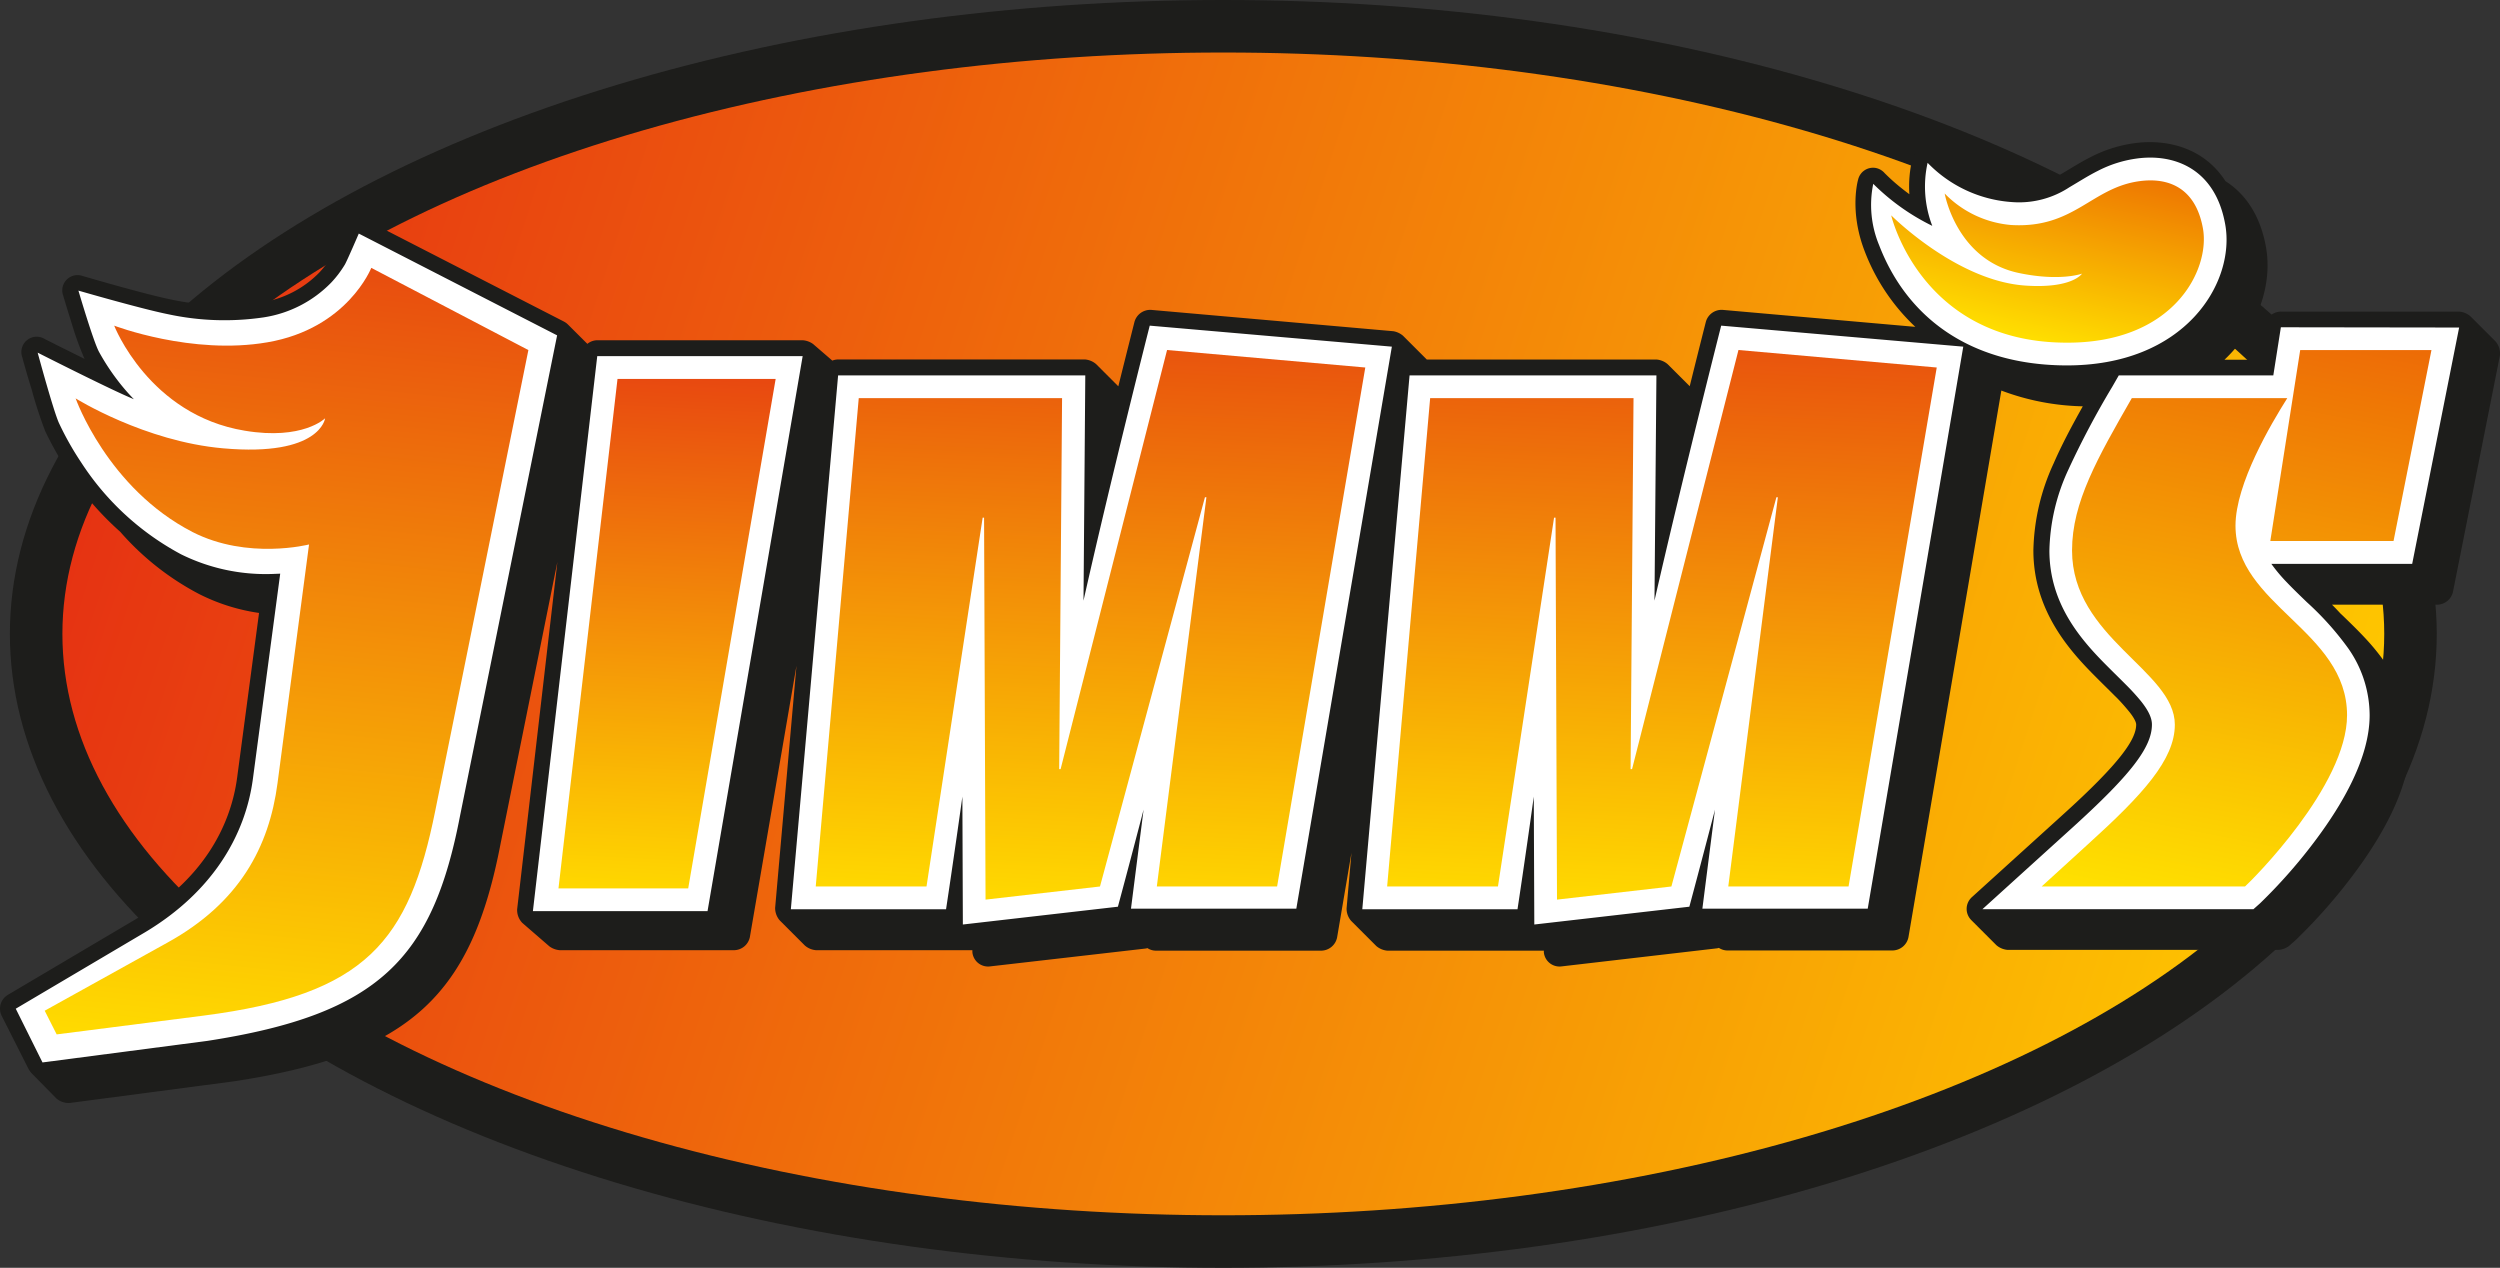
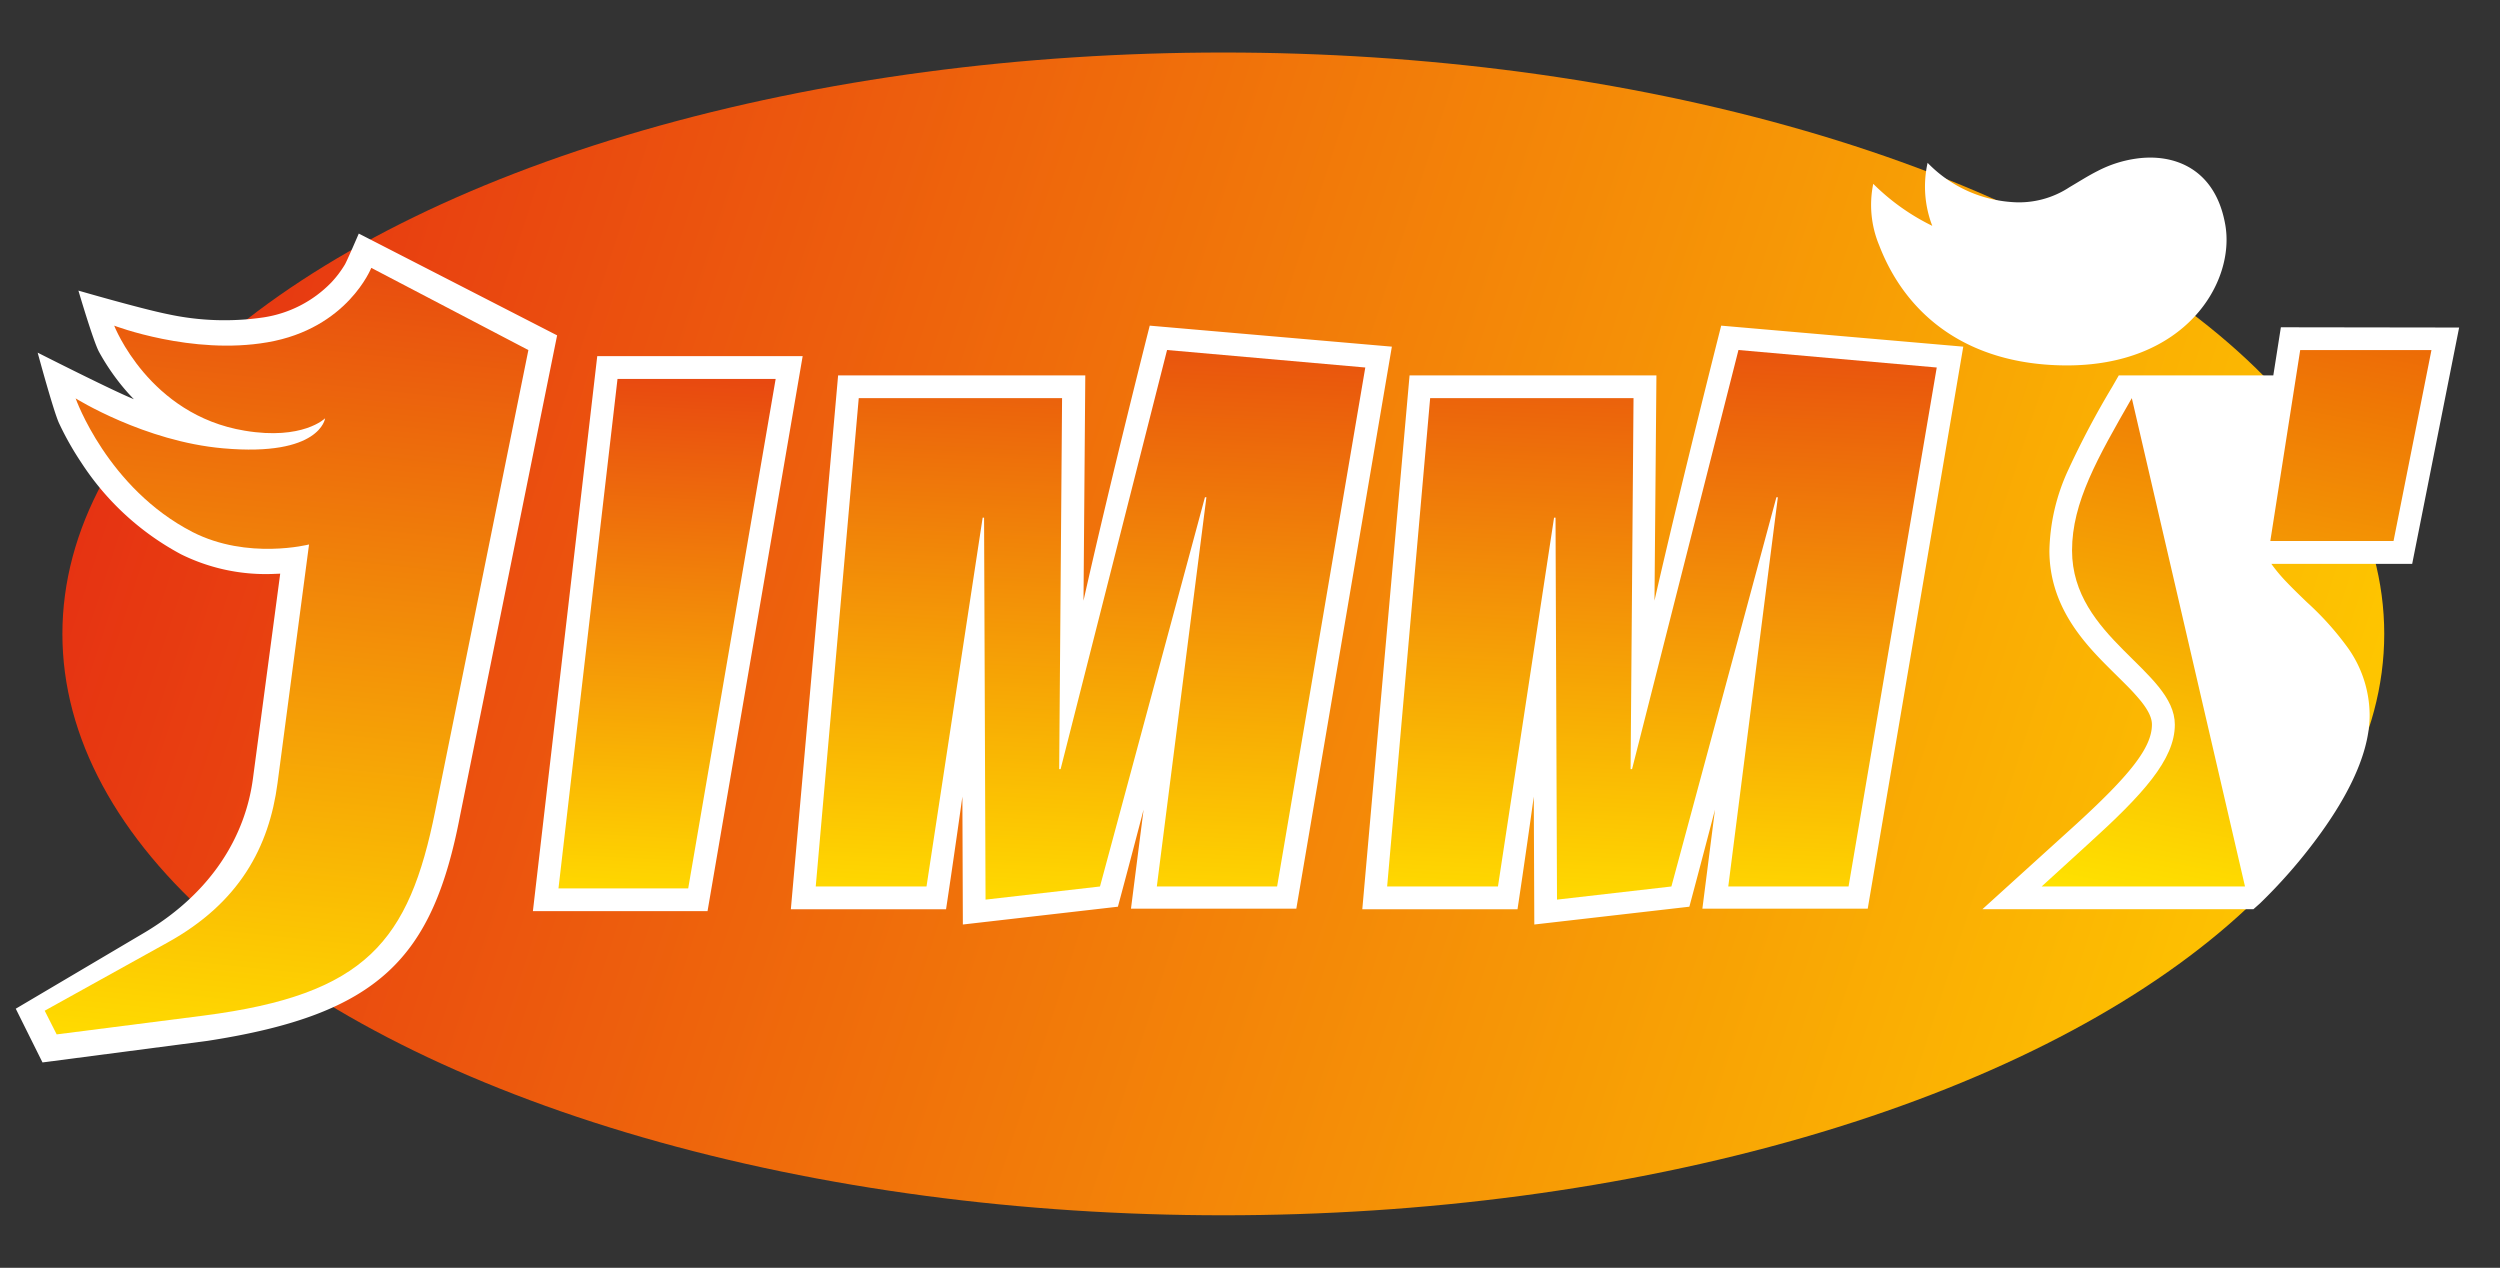
<svg xmlns="http://www.w3.org/2000/svg" xmlns:xlink="http://www.w3.org/1999/xlink" viewBox="0 0 475.98 241.38">
  <rect x="0" y="0" width="475.98" height="241.38" fill="#333333" stroke="none" />
  <defs>
    <style>.cls-1{fill:#1d1d1b;}.cls-2{fill:url(#Unbenannter_Verlauf);}.cls-3{fill:#fff;}.cls-4{fill:url(#Unbenannter_Verlauf_2);}.cls-5,.cls-6,.cls-7,.cls-8{fill-rule:evenodd;}.cls-5{fill:url(#Unbenannter_Verlauf_3);}.cls-6{fill:url(#Unbenannter_Verlauf_5);}.cls-7{fill:url(#Unbenannter_Verlauf_5-2);}.cls-8{fill:url(#Unbenannter_Verlauf_6);}.cls-9{fill:url(#Unbenannter_Verlauf_7);}</style>
    <linearGradient id="Unbenannter_Verlauf" x1="2096.75" y1="1976.05" x2="2502.55" y2="1844.2" gradientTransform="matrix(1, 0, 0, -1, -2066.43, 2030.92)" gradientUnits="userSpaceOnUse">
      <stop offset="0" stop-color="#e63312" />
      <stop offset="1" stop-color="#fec600" />
    </linearGradient>
    <linearGradient id="Unbenannter_Verlauf_2" x1="2110.36" y1="1830.5" x2="2126.19" y2="1981.05" gradientTransform="matrix(1, 0, 0, -1, -2066.44, 2030.92)" gradientUnits="userSpaceOnUse">
      <stop offset="0" stop-color="#ffdb00" />
      <stop offset="1" stop-color="#e84d0f" />
    </linearGradient>
    <linearGradient id="Unbenannter_Verlauf_3" x1="2190.84" y1="1860.83" x2="2196.02" y2="1959.73" gradientTransform="matrix(1, 0, 0, -1, -2066.43, 2030.92)" gradientUnits="userSpaceOnUse">
      <stop offset="0" stop-color="#ffd800" />
      <stop offset="1" stop-color="#e84810" />
    </linearGradient>
    <linearGradient id="Unbenannter_Verlauf_5" x1="2271.29" y1="1858.74" x2="2276.85" y2="1964.9" gradientTransform="matrix(1, 0, 0, -1, -2066.43, 2030.92)" gradientUnits="userSpaceOnUse">
      <stop offset="0" stop-color="#ffd900" />
      <stop offset="1" stop-color="#e9550d" />
    </linearGradient>
    <linearGradient id="Unbenannter_Verlauf_5-2" x1="2380.08" y1="1858.74" x2="2385.65" y2="1964.9" xlink:href="#Unbenannter_Verlauf_5" />
    <linearGradient id="Unbenannter_Verlauf_6" x1="768.74" y1="293.16" x2="790.58" y2="405.47" gradientTransform="matrix(1, 0, 0, -1, -357.29, 466.36)" gradientUnits="userSpaceOnUse">
      <stop offset="0" stop-color="#ffe200" />
      <stop offset="1" stop-color="#ed6b06" />
    </linearGradient>
    <linearGradient id="Unbenannter_Verlauf_7" x1="2451.58" y1="1966.47" x2="2459.47" y2="2000.67" gradientTransform="matrix(1, 0, 0, -1, -2066.44, 2030.92)" gradientUnits="userSpaceOnUse">
      <stop offset="0" stop-color="#ffdf00" />
      <stop offset="1" stop-color="#ee7701" />
    </linearGradient>
  </defs>
  <g id="Ebene_2" data-name="Ebene 2">
    <g id="Ebene_1-2" data-name="Ebene 1">
      <g id="Foreground">
-         <ellipse class="cls-1" cx="232.91" cy="120.69" rx="231.03" ry="120.69" />
        <ellipse class="cls-2" cx="232.91" cy="120.69" rx="221.03" ry="110.69" />
-         <path class="cls-1" d="M185.12,180.91H155.37a3.69,3.69,0,0,1-2.12-.88l-4.8-4.8a3.61,3.61,0,0,1-.87-2.39l4.06-46.08-8.87,51.65a3.12,3.12,0,0,1-3,2.5H106.59a3.82,3.82,0,0,1-2-.74l-5.13-4.44a3.52,3.52,0,0,1-1-2.61L106.12,107,95.3,160.66c-5.47,28.44-16.76,40-50.58,45.19L13.26,210a3.59,3.59,0,0,1-2.51-.85L6,204.32l-.21-.25-.18-.26-.17-.27L.3,193.36a3.06,3.06,0,0,1,1.15-3.92l24.63-14.57c12.36-7.31,17.81-17.38,19.07-26.83l4.17-31.34a36.82,36.82,0,0,1-11.43-3.61,51.83,51.83,0,0,1-15-11.84,58.37,58.37,0,0,1-9.9-11.43,62.55,62.55,0,0,1-4.4-7.77,82.87,82.87,0,0,1-2.59-8C5,70.89,4.24,68,4.24,68a2.91,2.91,0,0,1,4.25-3.47s3.56,1.8,7.61,3.8a58.54,58.54,0,0,1-2.49-6.9c-.86-2.7-1.58-5.15-1.58-5.15a2.91,2.91,0,0,1,3.72-3.73S27.5,56,32.46,57a48.13,48.13,0,0,0,17.13.61,19.61,19.61,0,0,0,11.24-5.76A16.45,16.45,0,0,0,63,48.94a10.28,10.28,0,0,0,.46-1L64.33,46c.6-1.36,1.15-2.64,1.16-2.67a3,3,0,0,1,3.94-1.57l.19.09,37.76,19.38.27.16.25.18.23.21,3.7,3.69a3,3,0,0,1,1.88-.69h39.11a3.81,3.81,0,0,1,2,.73l3.65,3.15a2.87,2.87,0,0,1,1.09-.22h47.06a3.72,3.72,0,0,1,2.09.9l4.21,4.21c1.84-7.39,3.08-12.29,3.08-12.29A3.12,3.12,0,0,1,219.17,59l46.1,4.06a3.81,3.81,0,0,1,1.86.87l4.52,4.52h43.73a3.71,3.71,0,0,1,2.12.88l4.21,4.2c1.83-7.39,3.08-12.29,3.08-12.29A3.11,3.11,0,0,1,328,59l36.66,3.23A38.64,38.64,0,0,1,355,47.78c-2.88-7.48-1.33-13.24-1.23-13.58A2.92,2.92,0,0,1,357.23,32a3,3,0,0,1,1.58.95,36.55,36.55,0,0,0,3,2.7c.53.43,1.11.88,1.72,1.33a22.46,22.46,0,0,1,.56-6.69,2.9,2.9,0,0,1,5.16-1.18s.29.32.85.83a20.39,20.39,0,0,0,2.77,2.13,21.48,21.48,0,0,0,10.46,3.49c4,.24,6.35-.82,9.17-2.46,1.86-1.09,3.64-2.24,5.56-3.2a25.68,25.68,0,0,1,8.32-2.64c6.1-.82,13.17.78,17.33,7.23,3.84,2.44,6.64,6.57,7.71,12.53,1.26,7-1.38,15.31-7.9,21.47h6.7l1-6.62a3.13,3.13,0,0,1,3-2.54h34a3.71,3.71,0,0,1,2.12.88l4.8,4.8a3.54,3.54,0,0,1,.82,2.7l-8.94,45a3.13,3.13,0,0,1-2.94,2.42H444c.53.53,1.06,1.08,1.58,1.65l.51.48c1.32,1.28,2.76,2.67,4.18,4.19a42.85,42.85,0,0,1,4.11,5.1,25.33,25.33,0,0,1,4.57,14.4c0,9.36-6,19-10.69,25.31A103.94,103.94,0,0,1,437.06,179l-1.23,1.09a3.84,3.84,0,0,1-2,.76h-51.6a3.71,3.71,0,0,1-2.12-.88l-4.8-4.8a3,3,0,0,1,0-4.24.57.57,0,0,1,.11-.11l17.2-15.59c11.28-10.18,14.09-14.55,14.09-17.28,0-.13,0-.83-1.44-2.59-.83-1-1.71-2-2.63-2.88-1.14-1.15-2.36-2.33-3.58-3.56-5-5-11.92-12.62-11.92-24.14A41.37,41.37,0,0,1,391,88.22c1.49-3.42,3.38-7,5.55-10.86a46.49,46.49,0,0,1-15.51-3l-17.69,104.1a3.13,3.13,0,0,1-3,2.5H328.92a3,3,0,0,1-1.66-.49,2.05,2.05,0,0,1-.48.1L297.26,184a3,3,0,0,1-3.32-2.64,2.17,2.17,0,0,1,0-.36H264.16a3.71,3.71,0,0,1-2.12-.88l-4.8-4.8a3.53,3.53,0,0,1-.86-2.39l.93-10.57-2.74,16.14a3.13,3.13,0,0,1-3,2.5H220.13a3,3,0,0,1-1.67-.49,2.05,2.05,0,0,1-.48.1L188.46,184a3,3,0,0,1-3.32-2.64,2.17,2.17,0,0,1,0-.36Z" />
        <path class="cls-3" d="M468.2,62.36l-8.94,45H432.45a31,31,0,0,0,3,3.57c1.2,1.26,2.49,2.49,3.77,3.73a56.28,56.28,0,0,1,7.88,8.8,22.26,22.26,0,0,1,4.06,12.72c0,8.28-5.39,17.18-10.1,23.52A100.32,100.32,0,0,1,430.28,172l-1.24,1.1h-51.6l17.21-15.6c10.9-9.9,15.06-15.17,15.06-19.55,0-1.13-.52-2.49-2.1-4.47a41.69,41.69,0,0,0-2.84-3.11c-1.14-1.15-2.36-2.33-3.58-3.56-5-5-11-11.82-11-22a38.28,38.28,0,0,1,3.61-15.39,164.9,164.9,0,0,1,8.35-15.77l1.25-2.18h29.42l1.44-9.16Zm-380.62,93c-5.21,27.08-15.37,37.76-48.06,42.81L8.09,202.28,3,192.05l24.63-14.56c13.1-7.85,19.1-18.73,20.51-29.13l5.21-39.14-1.55.06a36.34,36.34,0,0,1-17.32-3.74,51.65,51.65,0,0,1-19-17.46,56.74,56.74,0,0,1-4.19-7.4c-1-2-4.12-13.54-4.12-13.54S20,73.65,24.74,75.69l.75.32c-.65-.67-1.26-1.34-1.82-2a43,43,0,0,1-4.81-7c-1.09-2-3.93-11.68-3.93-11.68s11.93,3.46,17,4.48a51,51,0,0,0,18.23.62,22.7,22.7,0,0,0,12.92-6.65,20,20,0,0,0,2.58-3.41c.42-.71,2.65-5.9,2.65-5.9l37.76,19.38ZM367.89,43A20.84,20.84,0,0,1,367,31a24.65,24.65,0,0,0,16.16,7.48A17.41,17.41,0,0,0,394,35.65c1.81-1.06,3.53-2.17,5.4-3.11a22.77,22.77,0,0,1,7.37-2.35c7.18-1,15,1.92,16.89,12.52,2,11-7.54,27.1-30.64,26.86-18.1-.19-30-9.23-35.25-22.89A20,20,0,0,1,356.65,35,42.15,42.15,0,0,0,367.89,43ZM152.82,67.81,134.71,173.47H101.46L113.71,67.81Zm30.41,83.86c-1.67,12-3.11,21.45-3.11,21.45H150.57l9-101.65h47.06l-.34,42.89C211.48,91.2,218.9,62,218.9,62L265,66,246.81,173H215.33l2.4-18.85c-2.76,10.61-4.89,18.48-4.89,18.48l-29.52,3.39Zm108.79,0c-1.66,12-3.1,21.45-3.1,21.45H259.37l9-101.65h47L315,114.36C320.28,91.2,327.7,62,327.7,62L373.79,66,355.6,173H324.12l2.4-18.85c-2.76,10.61-4.88,18.48-4.88,18.48l-29.52,3.39Z" />
        <path class="cls-4" d="M100.6,66.65,82.87,154.36c-5,24.87-13.13,35-44.08,39l-28,3.58-2.28-4.51,23.43-13c13.65-7.55,19.31-18.2,20.9-30.33l6-45.44s-11.67,3-22.17-2.36C20.43,92.94,14.4,75.85,14.4,75.85s13.13,8.21,28.11,9.51C61,87,61.9,79.64,61.9,79.64S57.66,83.86,46.59,82C28.34,79,21.74,62,21.74,62s14.79,5.67,29.19,3.17C66.15,62.56,70.69,51,70.69,51Z" />
        <polygon class="cls-5" points="117.57 72.14 106.33 169.14 131.03 169.14 147.68 72.14 117.57 72.14" />
        <polygon class="cls-6" points="155.31 168.78 176.4 168.78 187.09 98.56 187.36 98.56 187.64 171.28 209.43 168.78 229.41 94.68 229.69 94.68 220.25 168.78 243.15 168.78 259.94 69.97 222.2 66.64 201.93 146.44 201.66 146.44 202.21 75.8 163.5 75.8 155.31 168.78" />
        <polygon class="cls-7" points="264.1 168.78 285.2 168.78 295.88 98.56 296.16 98.56 296.44 171.28 318.22 168.78 338.21 94.68 338.49 94.68 329.05 168.78 351.95 168.78 368.74 69.97 330.99 66.64 310.73 146.44 310.45 146.44 311.01 75.8 272.29 75.8 264.1 168.78" />
-         <path class="cls-8" d="M405.88,75.8c-6.52,11.38-11.38,19.85-11.38,29,0,16.65,19.57,22.89,19.57,33.17,0,6.66-6.11,13.32-16.52,22.75l-8.84,8.06h38.72c1.25-1.11,19.43-19.15,19.43-32.61,0-16.1-21.24-20.95-21.24-36.08,0-8,6.8-19.43,9.86-24.29Zm32.06-9.15L432.25,103h23.46l7.22-36.35Z" />
-         <path class="cls-9" d="M360.07,41s12.39,12.47,25.51,13.37c9,.62,10.82-2.27,10.82-2.27s-4.16,1.54-12.06-.13c-11.89-2.52-14.09-15.13-14.09-15.13a20,20,0,0,0,12.65,6c12,.71,15.3-7.12,24.46-8.35,5.43-.73,10.65,1.18,12.06,9s-5.52,22-26.33,21.75C365.63,65,360.07,41,360.07,41Z" />
+         <path class="cls-8" d="M405.88,75.8c-6.52,11.38-11.38,19.85-11.38,29,0,16.65,19.57,22.89,19.57,33.17,0,6.66-6.11,13.32-16.52,22.75l-8.84,8.06h38.72Zm32.06-9.15L432.25,103h23.46l7.22-36.35Z" />
      </g>
    </g>
  </g>
</svg>